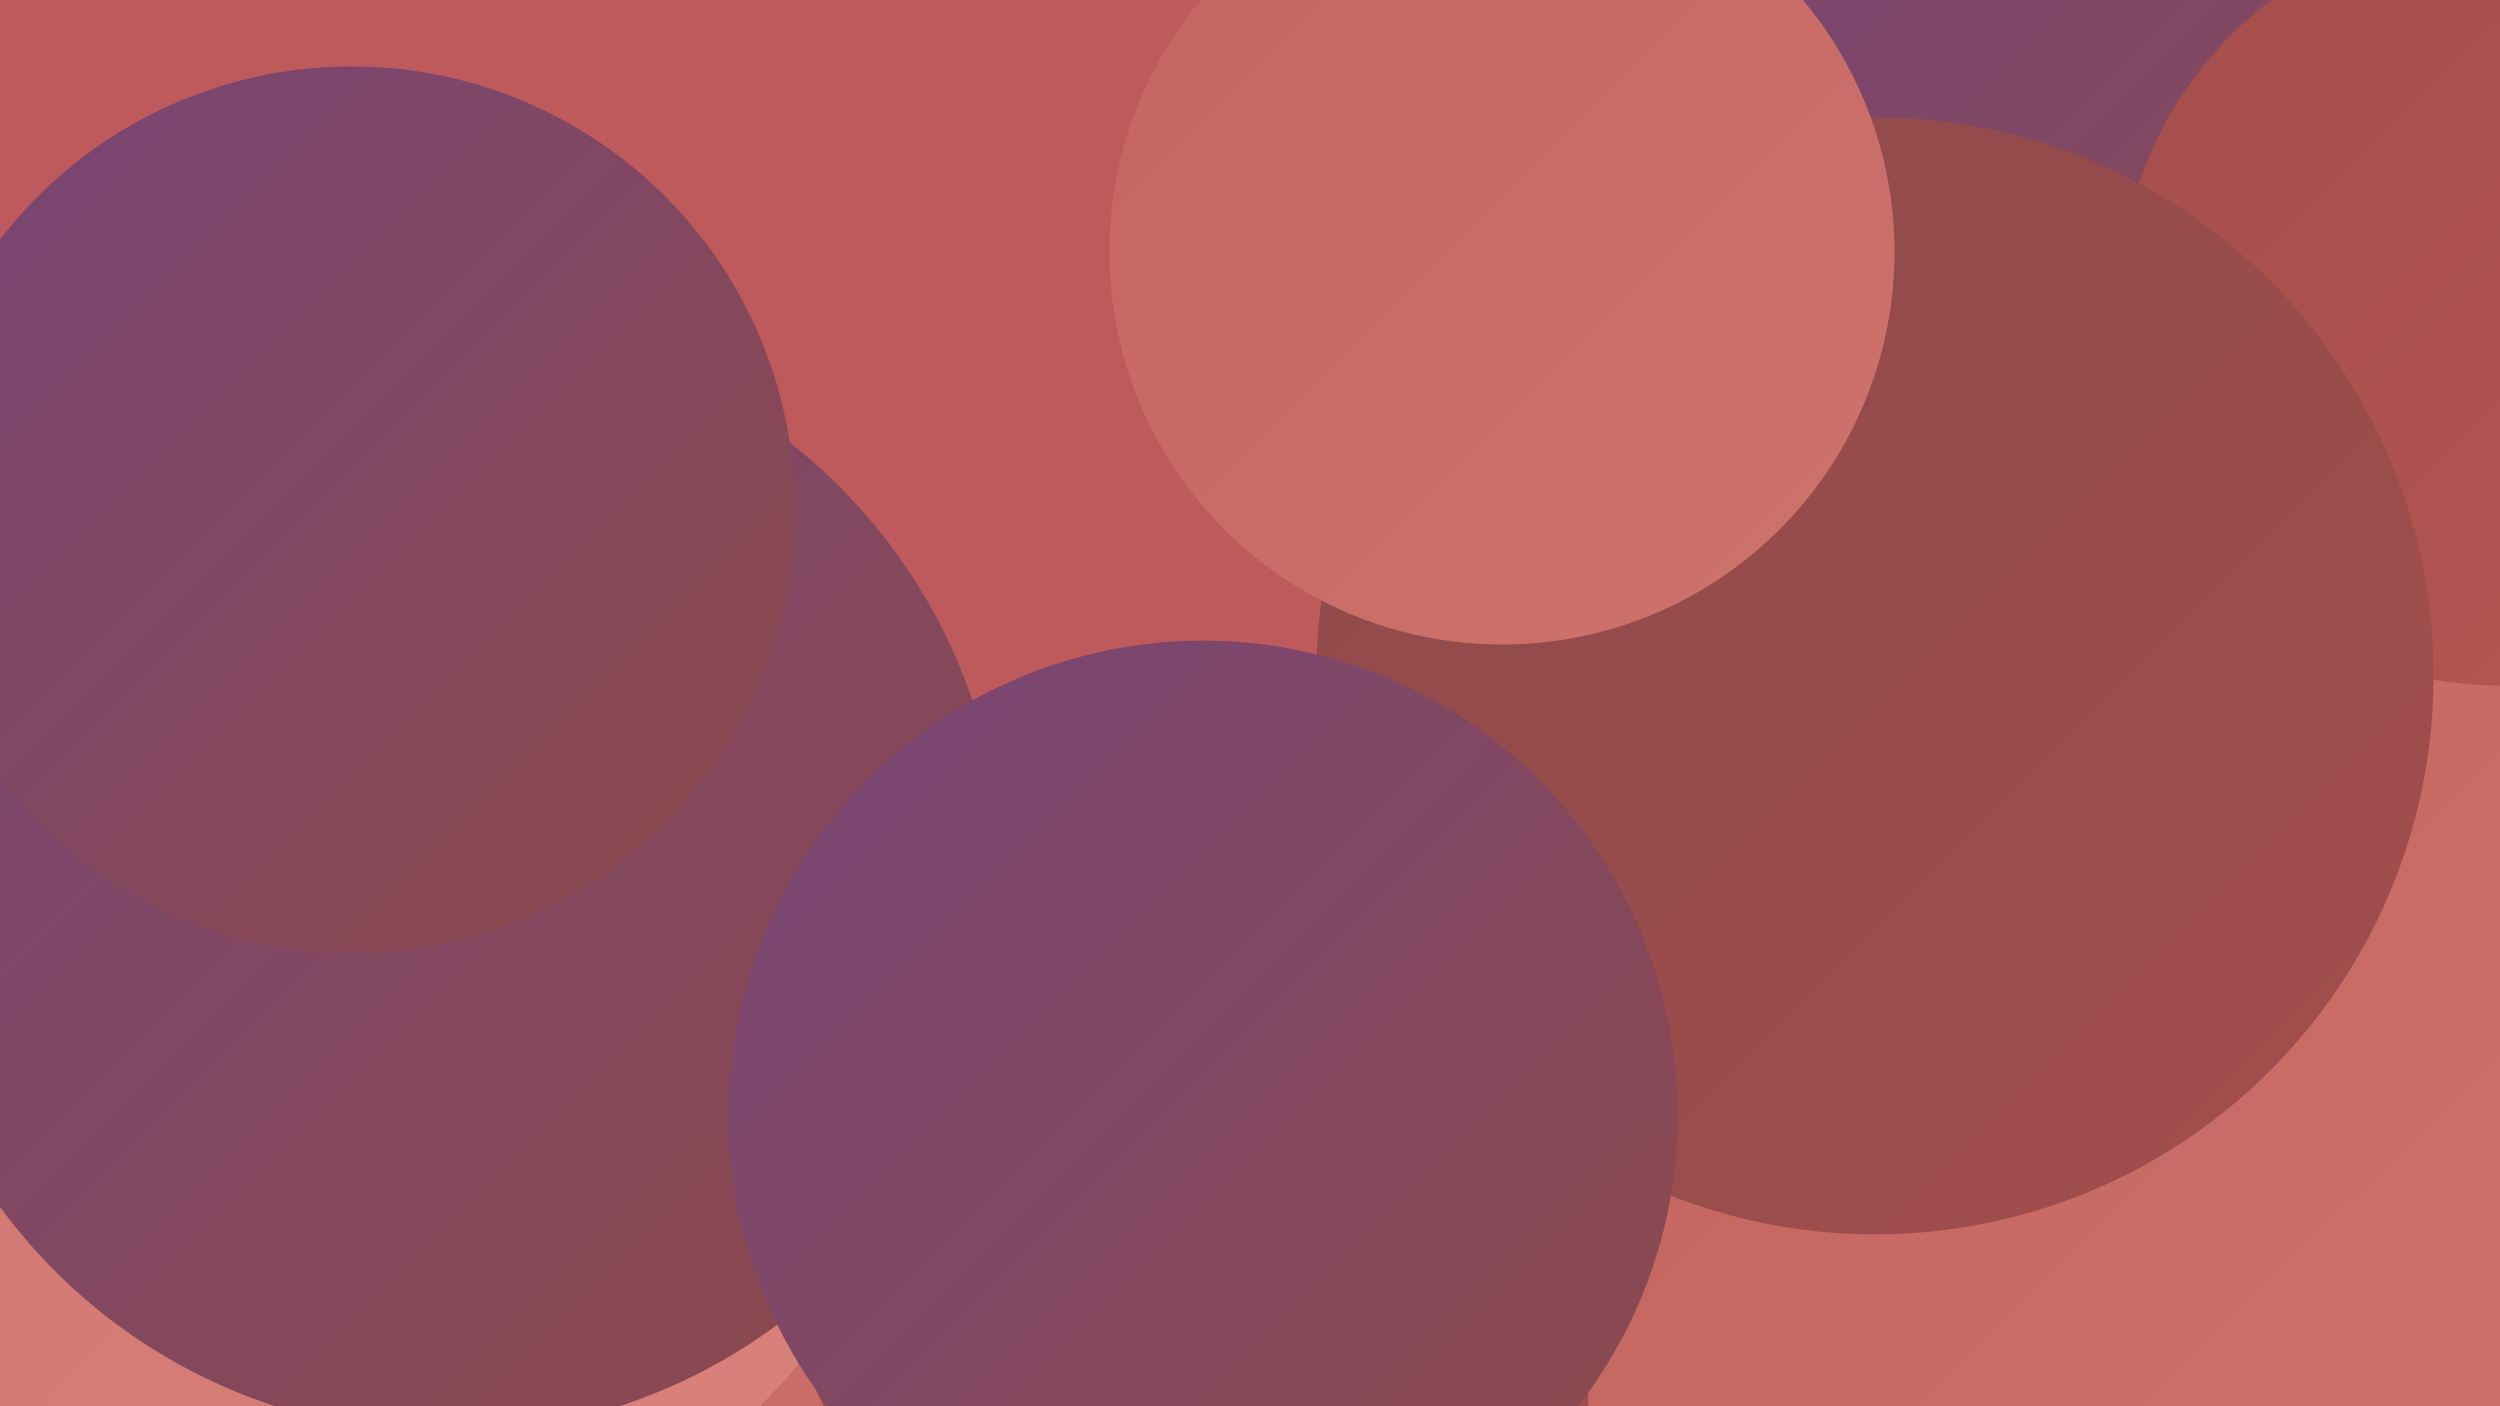
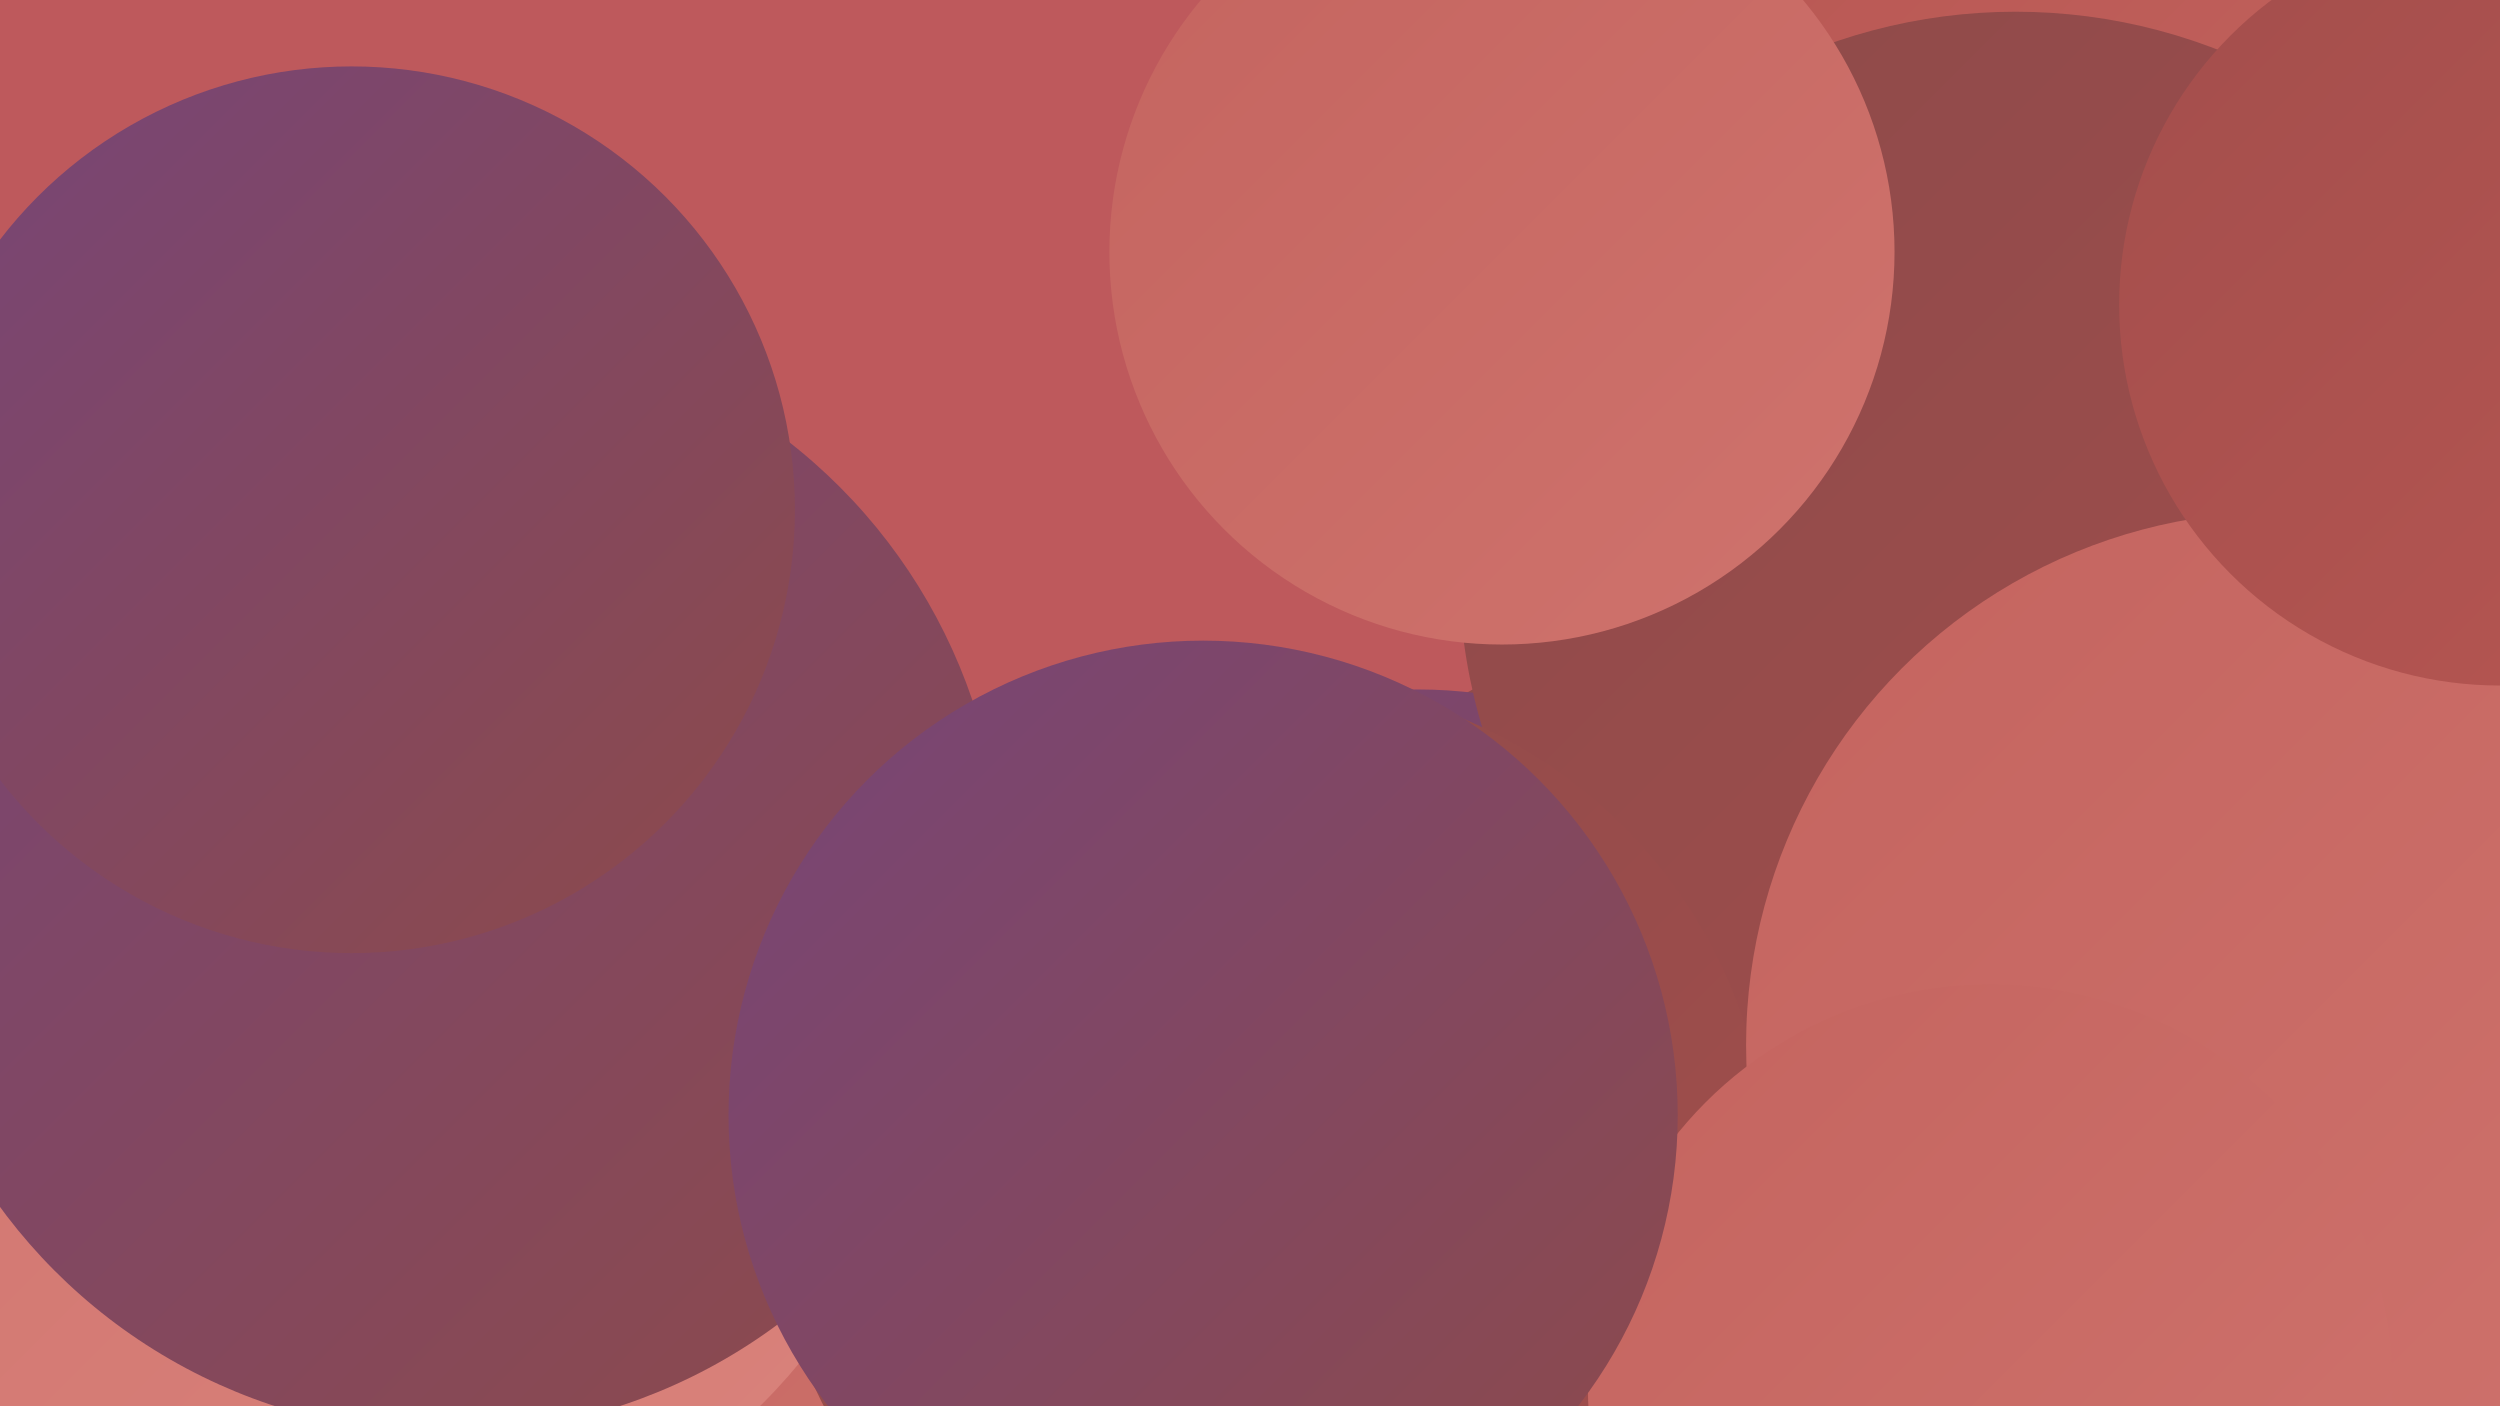
<svg xmlns="http://www.w3.org/2000/svg" width="1280" height="720">
  <defs>
    <linearGradient id="grad0" x1="0%" y1="0%" x2="100%" y2="100%">
      <stop offset="0%" style="stop-color:#774577;stop-opacity:1" />
      <stop offset="100%" style="stop-color:#8d4a4a;stop-opacity:1" />
    </linearGradient>
    <linearGradient id="grad1" x1="0%" y1="0%" x2="100%" y2="100%">
      <stop offset="0%" style="stop-color:#8d4a4a;stop-opacity:1" />
      <stop offset="100%" style="stop-color:#a34e4c;stop-opacity:1" />
    </linearGradient>
    <linearGradient id="grad2" x1="0%" y1="0%" x2="100%" y2="100%">
      <stop offset="0%" style="stop-color:#a34e4c;stop-opacity:1" />
      <stop offset="100%" style="stop-color:#b75652;stop-opacity:1" />
    </linearGradient>
    <linearGradient id="grad3" x1="0%" y1="0%" x2="100%" y2="100%">
      <stop offset="0%" style="stop-color:#b75652;stop-opacity:1" />
      <stop offset="100%" style="stop-color:#c4645f;stop-opacity:1" />
    </linearGradient>
    <linearGradient id="grad4" x1="0%" y1="0%" x2="100%" y2="100%">
      <stop offset="0%" style="stop-color:#c4645f;stop-opacity:1" />
      <stop offset="100%" style="stop-color:#cf736d;stop-opacity:1" />
    </linearGradient>
    <linearGradient id="grad5" x1="0%" y1="0%" x2="100%" y2="100%">
      <stop offset="0%" style="stop-color:#cf736d;stop-opacity:1" />
      <stop offset="100%" style="stop-color:#da837c;stop-opacity:1" />
    </linearGradient>
    <linearGradient id="grad6" x1="0%" y1="0%" x2="100%" y2="100%">
      <stop offset="0%" style="stop-color:#da837c;stop-opacity:1" />
      <stop offset="100%" style="stop-color:#774577;stop-opacity:1" />
    </linearGradient>
  </defs>
  <rect width="1280" height="720" fill="#be595c" />
  <circle cx="970" cy="91" r="252" fill="url(#grad6)" />
  <circle cx="473" cy="629" r="268" fill="url(#grad2)" />
  <circle cx="423" cy="673" r="221" fill="url(#grad5)" />
  <circle cx="874" cy="570" r="248" fill="url(#grad1)" />
  <circle cx="833" cy="80" r="193" fill="url(#grad0)" />
  <circle cx="1091" cy="28" r="189" fill="url(#grad3)" />
  <circle cx="394" cy="666" r="207" fill="url(#grad4)" />
  <circle cx="726" cy="589" r="236" fill="url(#grad0)" />
  <circle cx="1032" cy="291" r="285" fill="url(#grad1)" />
-   <circle cx="1064" cy="114" r="214" fill="url(#grad0)" />
  <circle cx="650" cy="604" r="256" fill="url(#grad1)" />
  <circle cx="189" cy="517" r="285" fill="url(#grad5)" />
  <circle cx="1167" cy="535" r="273" fill="url(#grad4)" />
  <circle cx="1019" cy="710" r="206" fill="url(#grad4)" />
  <circle cx="229" cy="450" r="284" fill="url(#grad0)" />
  <circle cx="180" cy="261" r="227" fill="url(#grad0)" />
  <circle cx="1280" cy="156" r="195" fill="url(#grad2)" />
-   <circle cx="960" cy="346" r="286" fill="url(#grad1)" />
  <circle cx="769" cy="129" r="201" fill="url(#grad4)" />
  <circle cx="616" cy="571" r="243" fill="url(#grad0)" />
</svg>